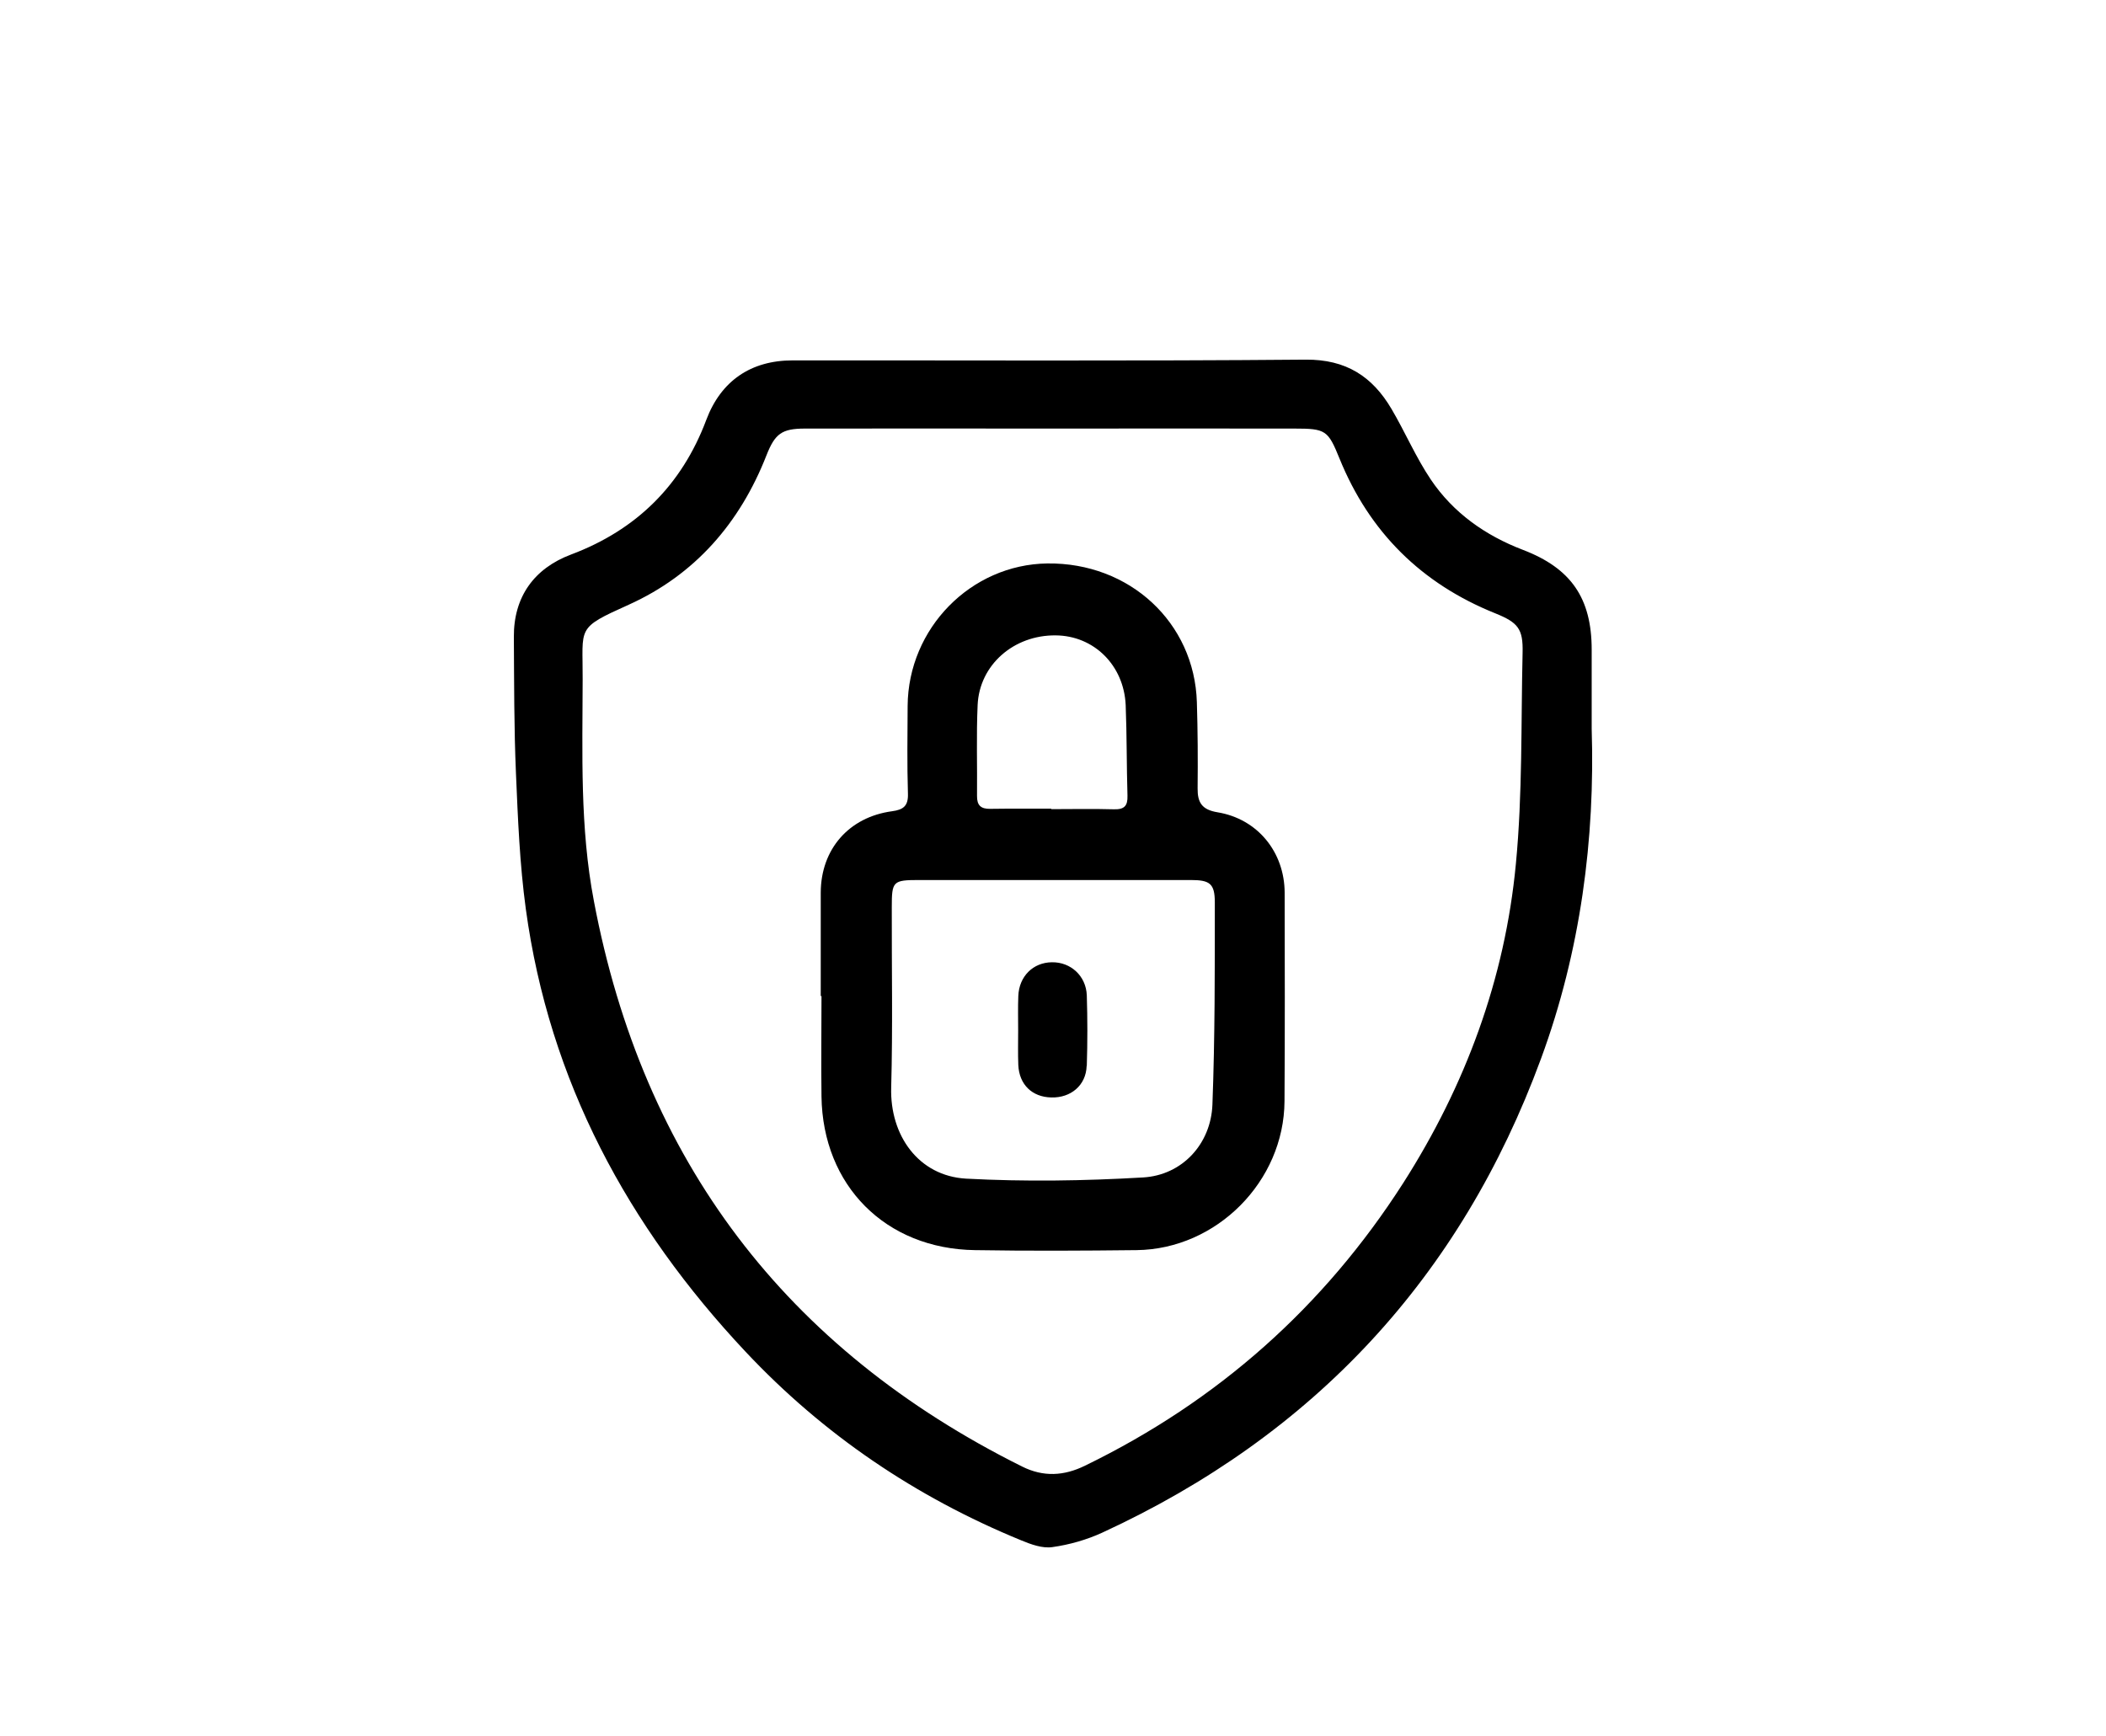
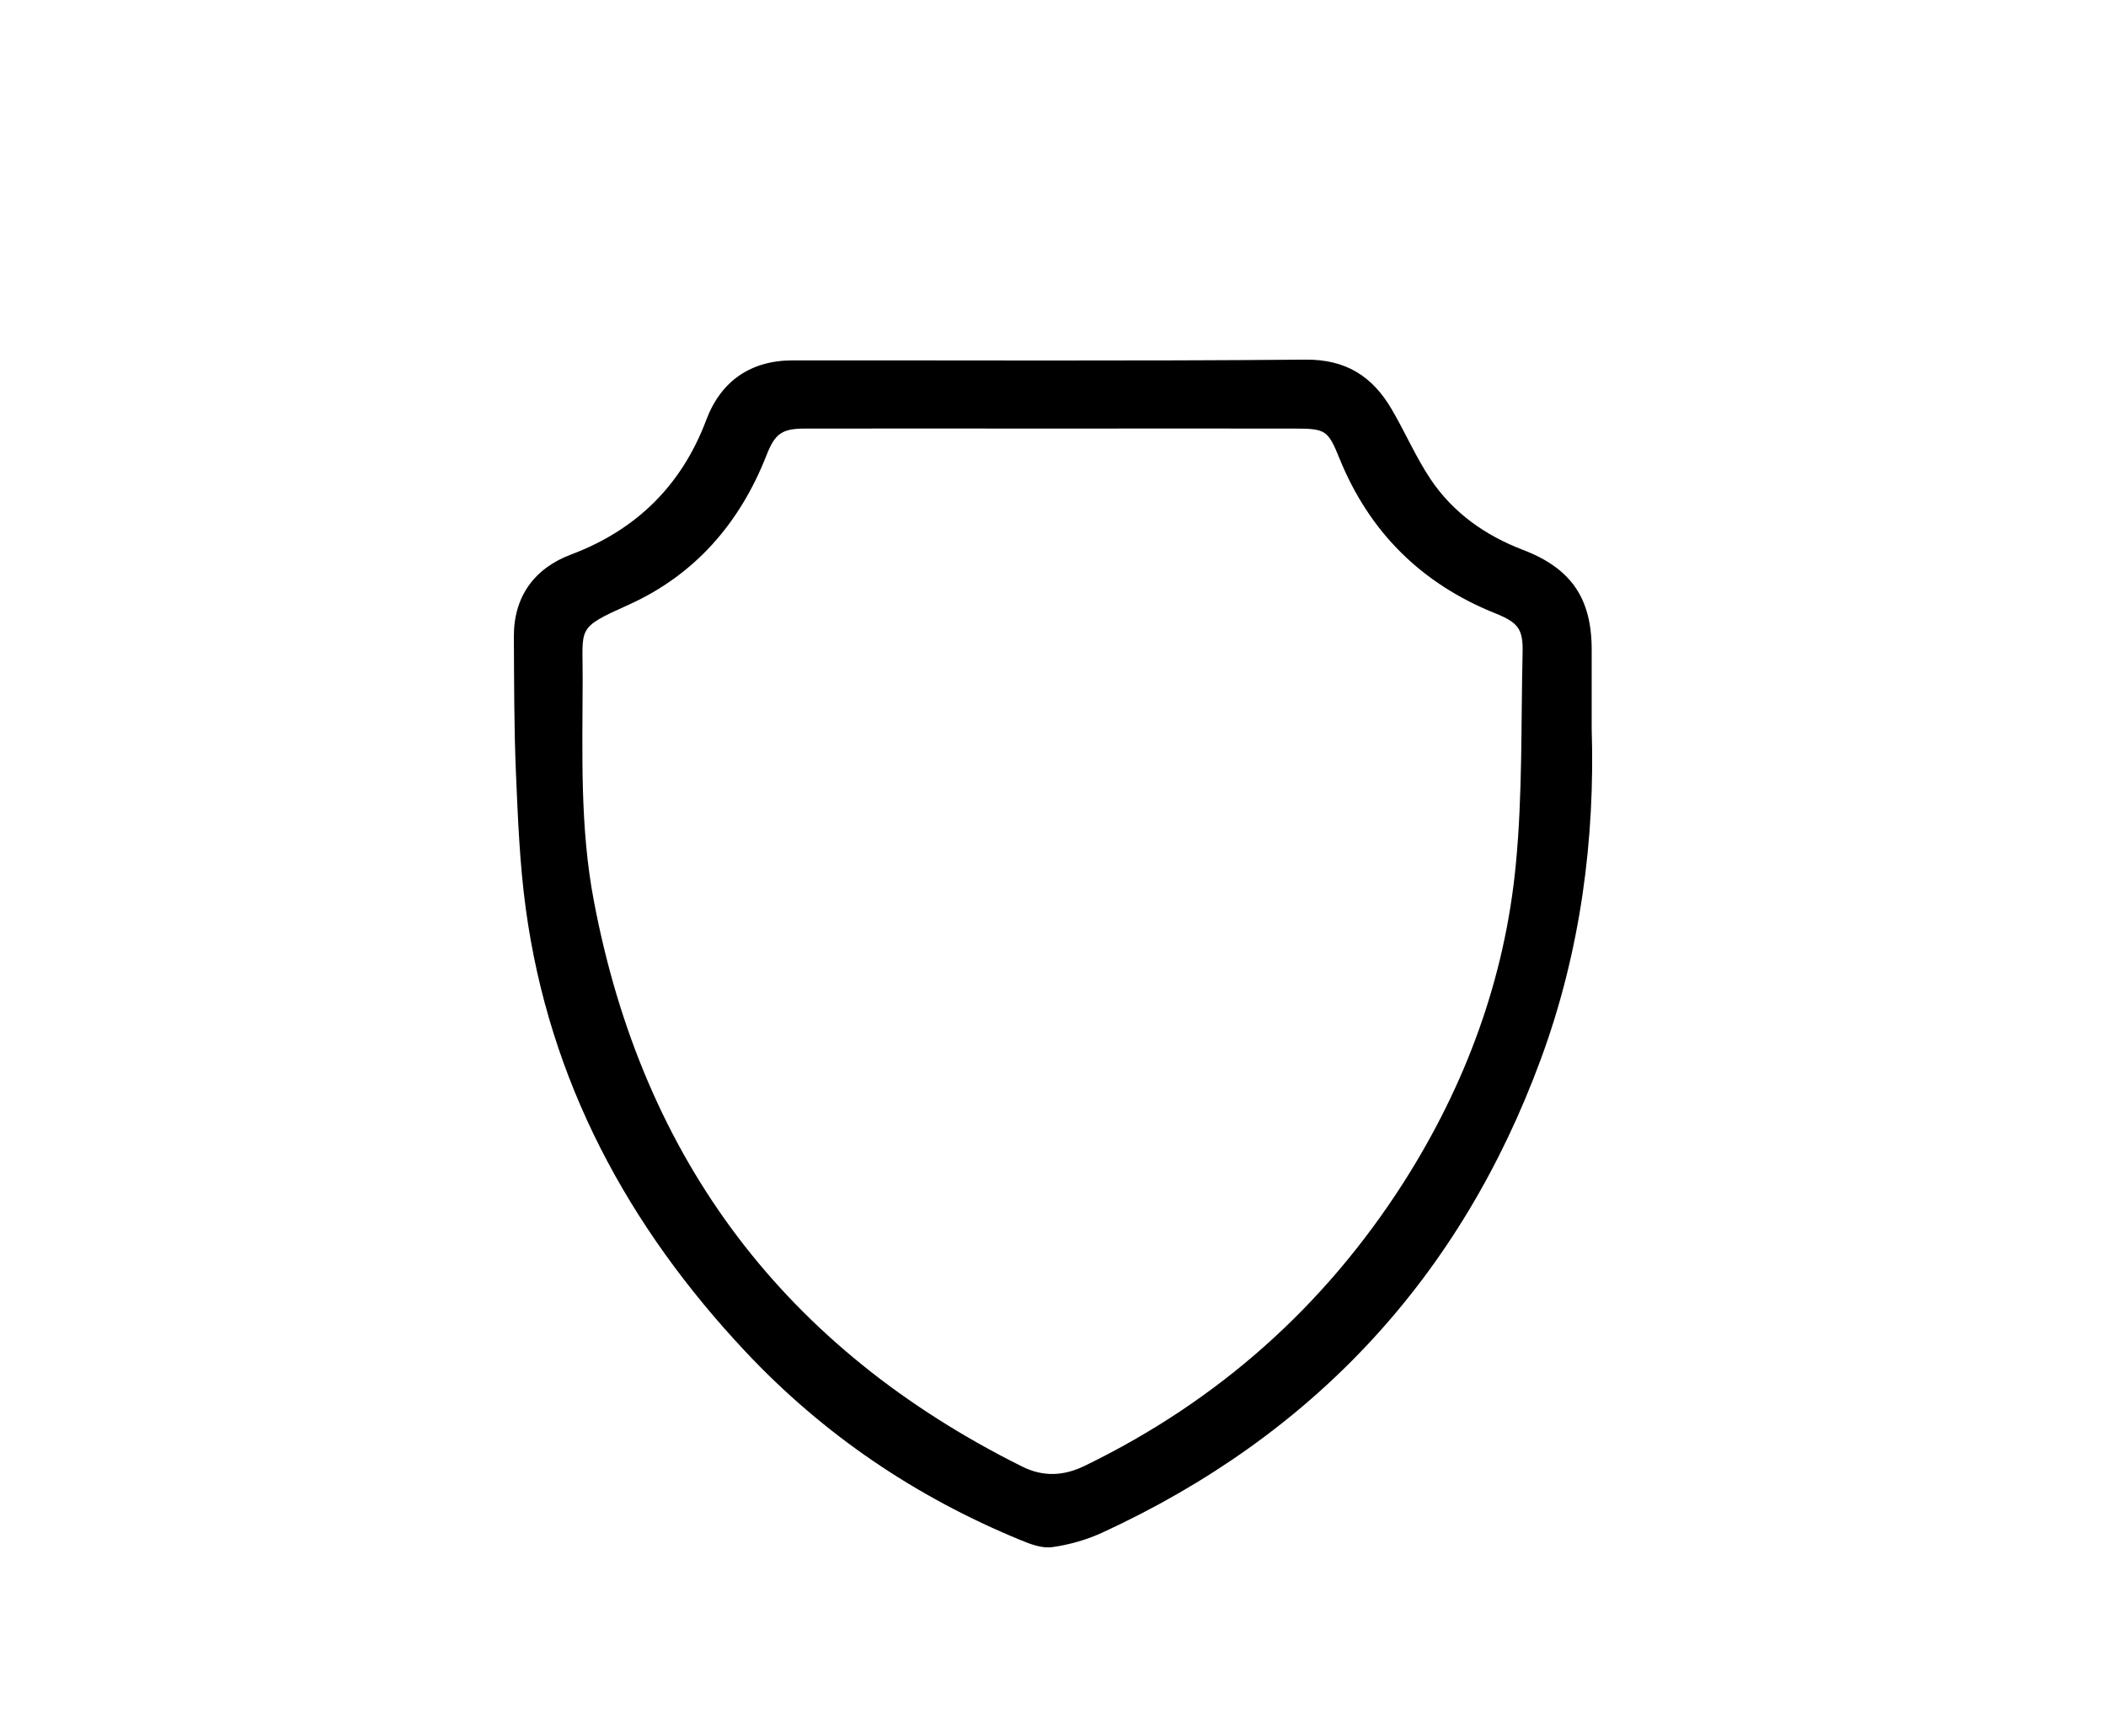
<svg xmlns="http://www.w3.org/2000/svg" id="Layer_1" data-name="Layer 1" viewBox="0 0 140.82 116.12">
  <path d="M106.43,48.74v-5.29c0-3.45-1.38-5.45-4.6-6.68-2.51-.96-4.65-2.47-6.15-4.69-1.01-1.5-1.72-3.18-2.64-4.74-1.28-2.17-3.04-3.31-5.73-3.29-11.44,.1-22.87,.04-34.31,.05-2.79,0-4.79,1.37-5.77,3.97-1.64,4.38-4.68,7.37-9.04,9.01-2.48,.93-3.85,2.84-3.83,5.52,.02,3.04,.01,6.08,.14,9.11,.13,3.03,.25,6.08,.66,9.08,1.57,11.5,6.82,21.22,14.69,29.6,5.21,5.55,11.39,9.73,18.44,12.62,.65,.27,1.42,.55,2.08,.45,1.14-.16,2.3-.49,3.34-.97,14.14-6.52,23.96-17.08,29.33-31.69,2.66-7.22,3.62-14.74,3.39-22.06Zm-5.07,9.04c-.73,7.69-3.37,14.81-7.53,21.33-5.31,8.29-12.41,14.59-21.27,18.9-1.42,.7-2.8,.77-4.22,.06-15.8-7.87-25.35-20.46-28.63-37.82-.94-4.92-.76-9.88-.75-14.83,.02-3.51-.48-3.38,3.08-4.98,4.43-2,7.44-5.47,9.21-9.99,.57-1.45,1.03-1.79,2.57-1.79,5.53-.01,11.05,0,16.58,0s10.77-.01,16.15,0c2.1,0,2.25,.11,3.02,2.01,2,4.92,5.48,8.36,10.4,10.34,1.54,.62,1.88,1.04,1.84,2.64-.11,4.71,0,9.45-.45,14.13Z" />
-   <path d="M85.9,59.7c-.01-2.72-1.81-4.94-4.49-5.38-1.04-.17-1.34-.65-1.33-1.6,.02-1.92,.01-3.84-.05-5.76-.16-5.33-4.5-9.35-10-9.28-5.11,.07-9.3,4.33-9.34,9.52-.01,1.96-.04,3.92,.02,5.87,.03,.83-.31,1.08-1.06,1.18-2.89,.39-4.76,2.54-4.77,5.44v6.92h.05c0,2.24-.03,4.47,0,6.71,.08,5.97,4.29,10.2,10.27,10.28,3.6,.06,7.2,.04,10.8,0,5.35-.06,9.86-4.6,9.89-9.96,.03-4.65,.02-9.3,.01-13.95Zm-20.53-12.55c.12-2.69,2.42-4.69,5.22-4.66,2.55,.02,4.56,1.99,4.68,4.66,.08,2.02,.06,4.05,.12,6.07,.02,.68-.22,.92-.91,.9-1.4-.04-2.79-.01-4.19-.01v-.03c-1.36,0-2.72-.01-4.08,.01-.62,.01-.89-.23-.88-.87,.02-2.02-.05-4.05,.04-6.07Zm15.7,26.72c-.1,2.63-2.02,4.72-4.64,4.87-3.93,.23-7.9,.29-11.83,.08-3.19-.18-5.1-2.9-5.01-6.09,.11-4.02,.03-8.04,.04-12.06,0-1.75,.07-1.82,1.85-1.82h8.8c3.11,0,6.22,0,9.34,0,1.27,0,1.61,.23,1.61,1.5,0,4.5,.01,9.01-.16,13.51Z" />
-   <path d="M72.66,71.28c-.04,1.3-1.06,2.15-2.37,2.11-1.28-.03-2.14-.86-2.2-2.17-.03-.76-.01-1.53-.01-2.3s-.02-1.54,.01-2.31c.05-1.32,.99-2.25,2.25-2.26,1.25-.02,2.28,.91,2.33,2.21,.05,1.57,.05,3.15,0,4.72Z" />
</svg>